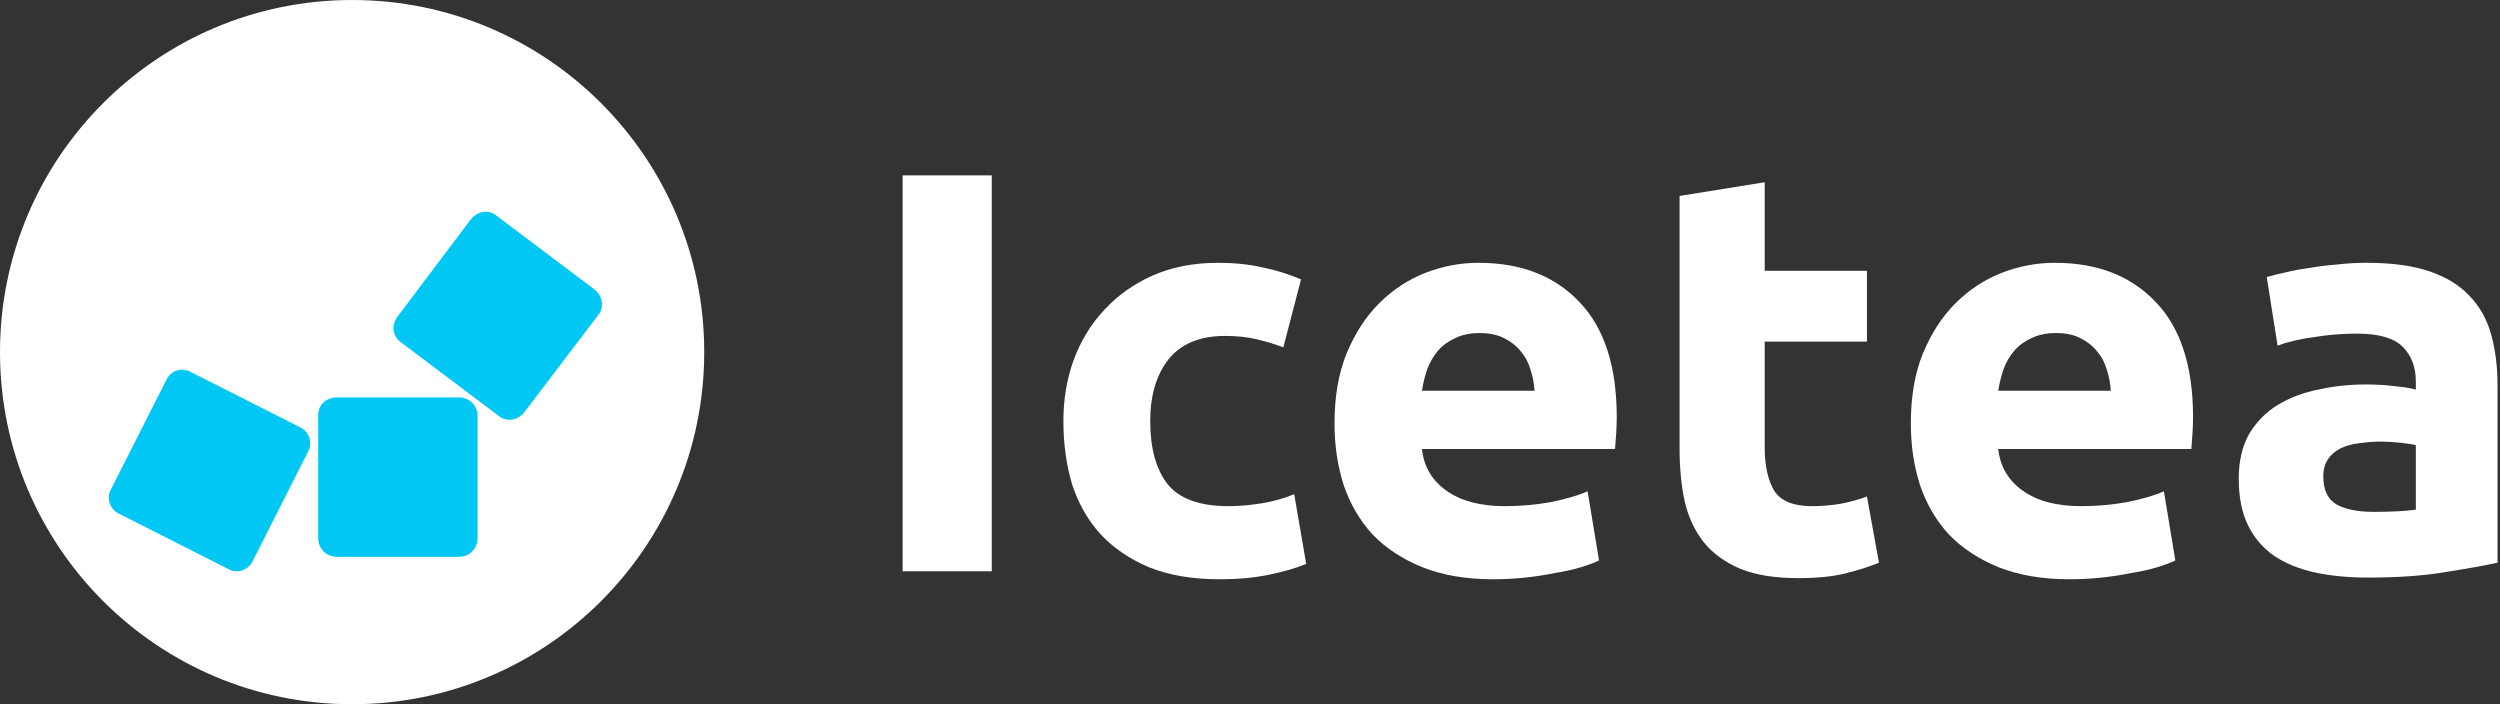
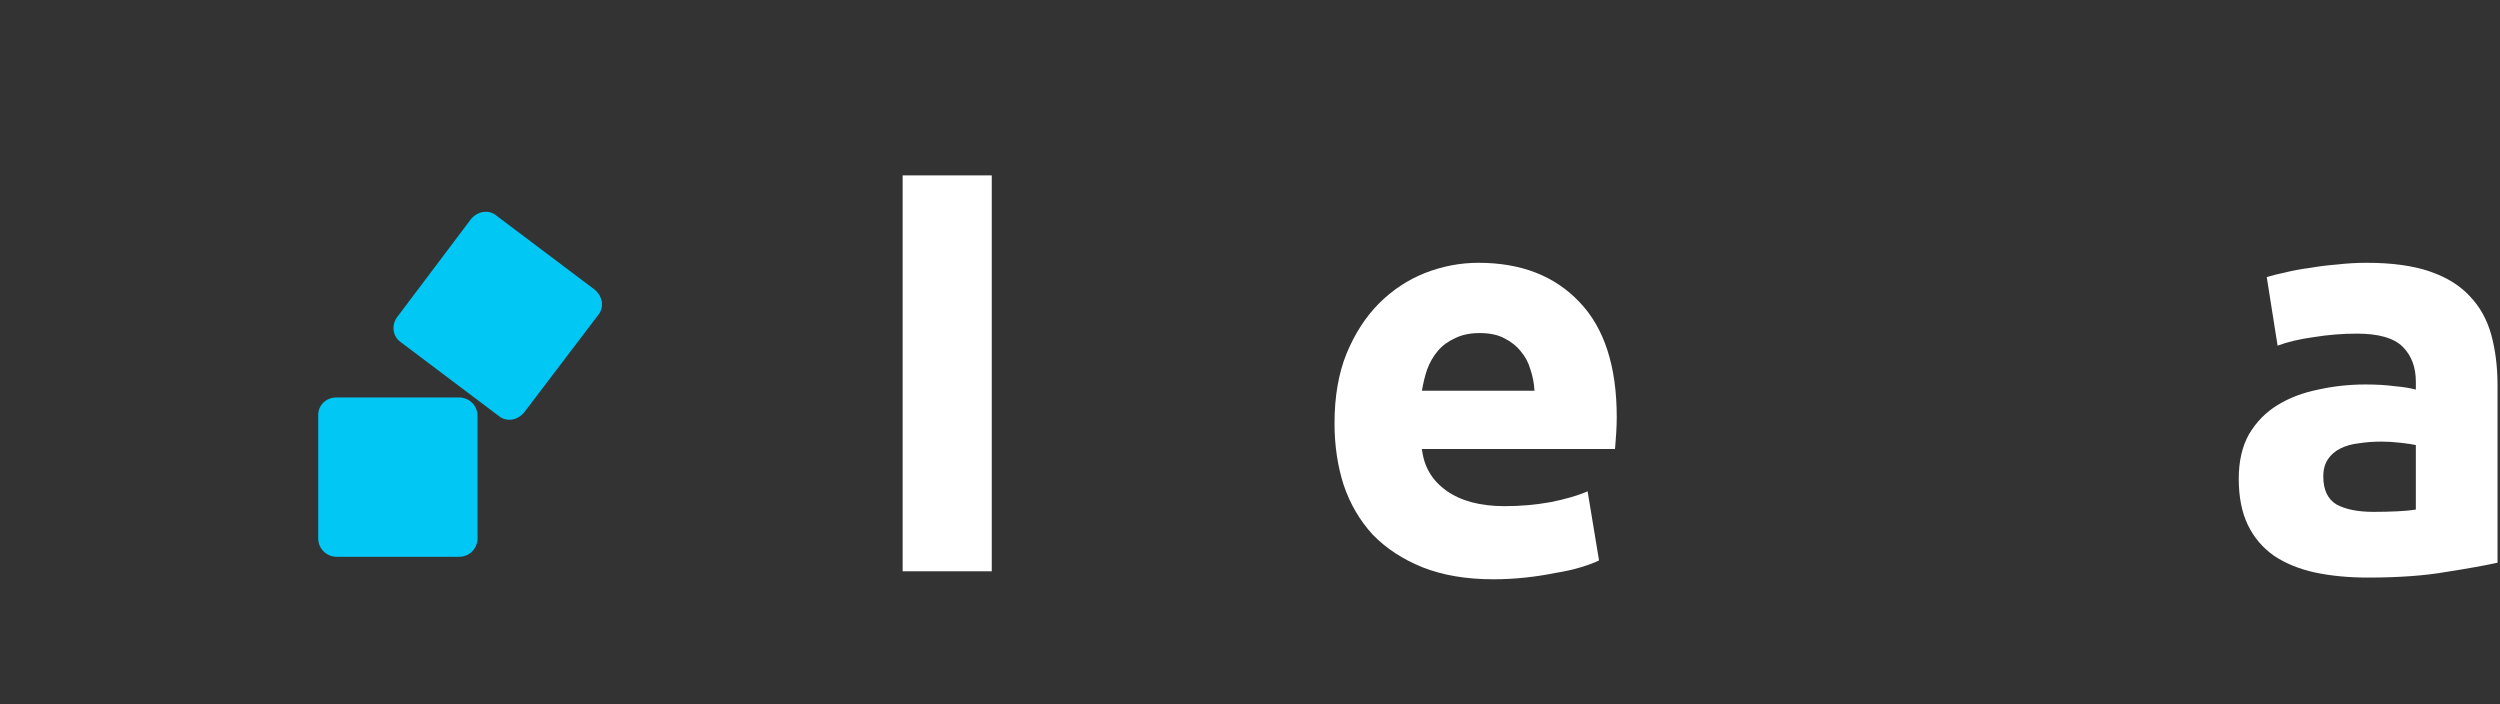
<svg xmlns="http://www.w3.org/2000/svg" width="142" height="40" viewBox="0 0 142 40" fill="none">
  <rect x="0" y="0" width="142" height="40" fill="#333333" stroke="none" />
  <path d="M51.27 9.962H56.332V32.449H51.27V9.962Z" fill="white" />
-   <path d="M60.401 23.915C60.401 22.682 60.596 21.524 60.985 20.443C61.396 19.34 61.98 18.388 62.737 17.587C63.494 16.765 64.414 16.116 65.495 15.64C66.577 15.165 67.81 14.927 69.195 14.927C70.103 14.927 70.936 15.013 71.693 15.186C72.45 15.338 73.186 15.565 73.9 15.868L72.894 19.729C72.439 19.556 71.942 19.404 71.401 19.275C70.86 19.145 70.254 19.08 69.584 19.08C68.156 19.08 67.085 19.523 66.371 20.41C65.679 21.297 65.333 22.465 65.333 23.915C65.333 25.451 65.658 26.641 66.306 27.484C66.977 28.328 68.135 28.75 69.779 28.75C70.363 28.75 70.99 28.696 71.661 28.588C72.331 28.479 72.948 28.306 73.51 28.068L74.192 32.027C73.629 32.265 72.926 32.471 72.082 32.644C71.239 32.817 70.309 32.903 69.292 32.903C67.734 32.903 66.393 32.676 65.268 32.222C64.143 31.746 63.213 31.108 62.478 30.307C61.764 29.507 61.234 28.566 60.888 27.484C60.563 26.381 60.401 25.191 60.401 23.915Z" fill="white" />
  <path d="M75.801 24.045C75.801 22.53 76.028 21.211 76.483 20.086C76.959 18.939 77.575 17.988 78.332 17.23C79.09 16.473 79.955 15.9 80.928 15.511C81.923 15.121 82.94 14.927 83.978 14.927C86.401 14.927 88.316 15.673 89.722 17.166C91.128 18.637 91.831 20.811 91.831 23.688C91.831 23.969 91.82 24.283 91.799 24.629C91.777 24.953 91.755 25.245 91.734 25.505H80.766C80.874 26.5 81.339 27.29 82.161 27.874C82.983 28.458 84.087 28.75 85.471 28.75C86.358 28.75 87.223 28.674 88.067 28.523C88.932 28.35 89.635 28.144 90.176 27.906L90.825 31.832C90.566 31.962 90.219 32.092 89.787 32.222C89.354 32.352 88.868 32.46 88.327 32.546C87.808 32.654 87.245 32.741 86.639 32.806C86.034 32.871 85.428 32.903 84.822 32.903C83.286 32.903 81.945 32.676 80.799 32.222C79.674 31.767 78.733 31.151 77.975 30.372C77.24 29.572 76.688 28.631 76.321 27.549C75.974 26.468 75.801 25.299 75.801 24.045ZM87.159 22.195C87.137 21.784 87.061 21.384 86.931 20.994C86.823 20.605 86.639 20.259 86.38 19.956C86.142 19.653 85.828 19.404 85.439 19.21C85.071 19.015 84.606 18.918 84.043 18.918C83.503 18.918 83.037 19.015 82.648 19.21C82.259 19.383 81.934 19.621 81.675 19.924C81.415 20.227 81.21 20.584 81.058 20.994C80.928 21.384 80.831 21.784 80.766 22.195H87.159Z" fill="white" />
-   <path d="M95.4 11.13L100.235 10.351V15.381H106.043V19.404H100.235V25.408C100.235 26.424 100.408 27.235 100.754 27.841C101.122 28.447 101.846 28.75 102.928 28.75C103.447 28.75 103.977 28.706 104.518 28.62C105.081 28.512 105.589 28.371 106.043 28.198L106.725 31.962C106.141 32.2 105.492 32.406 104.778 32.579C104.064 32.752 103.188 32.838 102.149 32.838C100.83 32.838 99.737 32.665 98.872 32.319C98.007 31.951 97.314 31.454 96.795 30.826C96.276 30.178 95.908 29.399 95.692 28.49C95.497 27.582 95.4 26.576 95.4 25.473V11.13Z" fill="white" />
-   <path d="M108.535 24.045C108.535 22.53 108.763 21.211 109.217 20.086C109.693 18.939 110.309 17.988 111.066 17.23C111.824 16.473 112.689 15.9 113.662 15.511C114.657 15.121 115.674 14.927 116.713 14.927C119.135 14.927 121.05 15.673 122.456 17.166C123.862 18.637 124.565 20.811 124.565 23.688C124.565 23.969 124.554 24.283 124.533 24.629C124.511 24.953 124.489 25.245 124.468 25.505H113.5C113.608 26.5 114.073 27.29 114.895 27.874C115.717 28.458 116.821 28.75 118.205 28.75C119.092 28.75 119.957 28.674 120.801 28.523C121.666 28.35 122.369 28.144 122.91 27.906L123.559 31.832C123.3 31.962 122.954 32.092 122.521 32.222C122.088 32.352 121.602 32.46 121.061 32.546C120.542 32.654 119.979 32.741 119.373 32.806C118.768 32.871 118.162 32.903 117.556 32.903C116.02 32.903 114.679 32.676 113.533 32.222C112.408 31.767 111.467 31.151 110.71 30.372C109.974 29.572 109.422 28.631 109.055 27.549C108.708 26.468 108.535 25.299 108.535 24.045ZM119.893 22.195C119.871 21.784 119.795 21.384 119.665 20.994C119.557 20.605 119.373 20.259 119.114 19.956C118.876 19.653 118.562 19.404 118.173 19.21C117.805 19.015 117.34 18.918 116.777 18.918C116.237 18.918 115.772 19.015 115.382 19.21C114.993 19.383 114.668 19.621 114.409 19.924C114.149 20.227 113.944 20.584 113.792 20.994C113.662 21.384 113.565 21.784 113.5 22.195H119.893Z" fill="white" />
  <path d="M134.819 29.074C135.294 29.074 135.749 29.064 136.181 29.042C136.614 29.02 136.96 28.988 137.22 28.945V25.278C137.025 25.235 136.733 25.191 136.344 25.148C135.954 25.105 135.597 25.083 135.273 25.083C134.819 25.083 134.386 25.116 133.975 25.18C133.585 25.224 133.239 25.321 132.936 25.473C132.634 25.624 132.396 25.829 132.223 26.089C132.05 26.349 131.963 26.673 131.963 27.062C131.963 27.82 132.212 28.35 132.709 28.652C133.229 28.934 133.932 29.074 134.819 29.074ZM134.429 14.927C135.857 14.927 137.047 15.089 137.998 15.413C138.95 15.738 139.707 16.203 140.27 16.809C140.854 17.414 141.265 18.15 141.503 19.015C141.741 19.88 141.86 20.843 141.86 21.903V31.962C141.168 32.114 140.205 32.287 138.972 32.481C137.739 32.698 136.246 32.806 134.494 32.806C133.391 32.806 132.385 32.709 131.476 32.514C130.589 32.319 129.821 32.005 129.172 31.573C128.523 31.119 128.026 30.535 127.68 29.821C127.334 29.107 127.161 28.231 127.161 27.192C127.161 26.197 127.355 25.354 127.745 24.661C128.156 23.969 128.696 23.417 129.367 23.006C130.038 22.595 130.806 22.303 131.671 22.13C132.536 21.936 133.434 21.838 134.364 21.838C134.992 21.838 135.543 21.871 136.019 21.936C136.517 21.979 136.917 22.044 137.22 22.13V21.676C137.22 20.854 136.971 20.194 136.473 19.697C135.976 19.199 135.111 18.95 133.877 18.95C133.055 18.95 132.244 19.015 131.444 19.145C130.643 19.253 129.951 19.415 129.367 19.632L128.751 15.738C129.032 15.651 129.378 15.565 129.789 15.478C130.222 15.37 130.687 15.284 131.184 15.219C131.682 15.132 132.201 15.067 132.742 15.024C133.304 14.959 133.867 14.927 134.429 14.927Z" fill="white" />
-   <path d="M20 40C31.046 40 40 31.046 40 20C40 8.954 31.046 0 20 0C8.954 0 0 8.954 0 20C0 31.046 8.954 40 20 40Z" fill="white" />
  <path fill-rule="evenodd" clip-rule="evenodd" d="M19.124 22.575H26.074C26.648 22.575 27.124 23.025 27.124 23.625V30.574C27.124 31.149 26.674 31.625 26.074 31.625H19.124C18.55 31.625 18.074 31.174 18.074 30.574V23.575C18.074 23.025 18.5 22.575 19.124 22.575Z" fill="#00C7F4" />
  <path fill-rule="evenodd" clip-rule="evenodd" d="M22.549 18.024L26.748 12.449C27.122 11.999 27.748 11.874 28.198 12.249L33.773 16.448C34.224 16.822 34.348 17.448 33.974 17.898L29.774 23.423C29.4 23.873 28.774 23.997 28.324 23.623L22.749 19.424C22.299 19.1 22.225 18.474 22.549 18.024Z" fill="#00C7F4" />
-   <path fill-rule="evenodd" clip-rule="evenodd" d="M10.825 21.124L17.05 24.275C17.574 24.525 17.774 25.175 17.5 25.649L14.349 31.875C14.099 32.399 13.449 32.599 12.975 32.325L6.75 29.174C6.225 28.924 6.025 28.274 6.3 27.8L9.45 21.574C9.7 21.049 10.3 20.849 10.825 21.124Z" fill="#00C7F4" />
</svg>